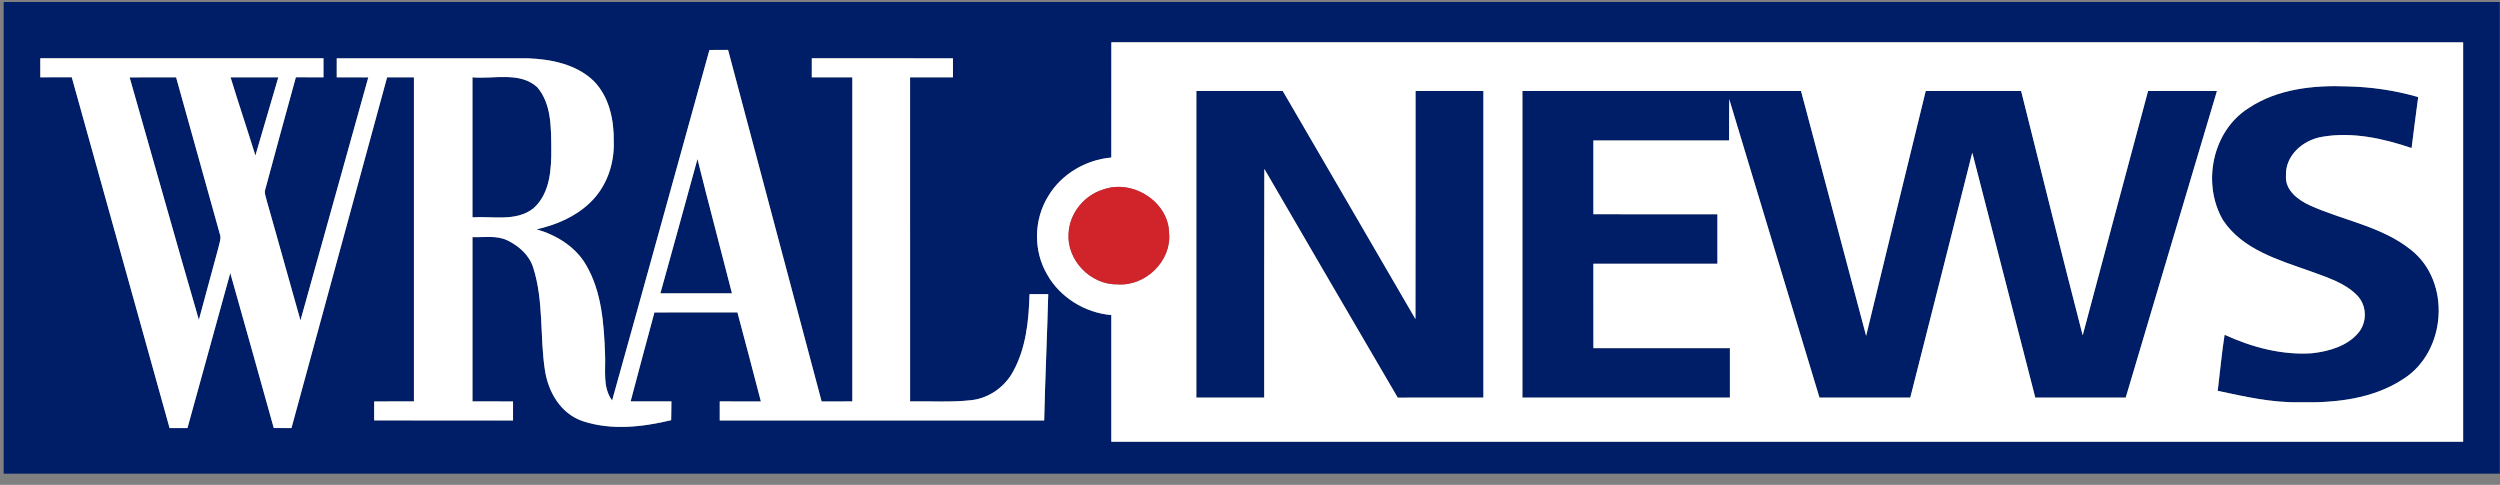
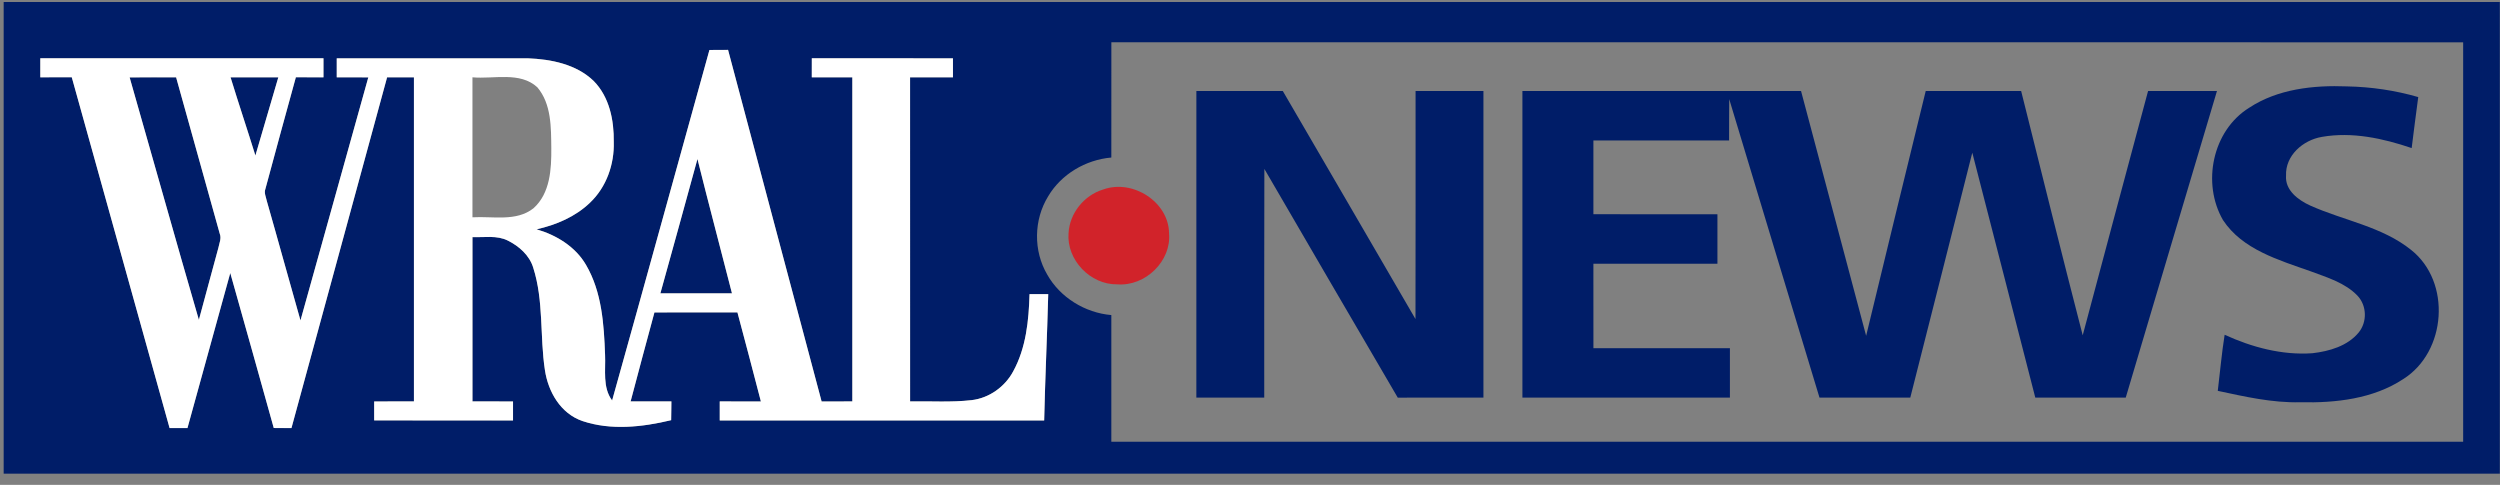
<svg xmlns="http://www.w3.org/2000/svg" width="165" height="32" viewBox="0 0 165 32" fill="none">
  <rect x="0" y="0" width="165" height="32" fill="#808080" stroke="none" />
  <g id="wralnews_logo_2 1" clip-path="url(#clip0_3721_11643)">
    <g id="#001d68ff">
      <path id="Vector" d="M0.242 0.131H164.988V31.264H0.242V0.131ZM73.35 2.79C73.346 5.327 73.35 7.862 73.348 10.397C71.647 10.545 70.037 11.504 69.182 12.952C68.222 14.502 68.192 16.557 69.12 18.128C69.963 19.626 71.606 20.645 73.348 20.795C73.35 23.581 73.346 26.367 73.348 29.155C103.089 29.155 132.828 29.155 162.568 29.153C162.568 20.367 162.568 11.58 162.568 2.792C132.828 2.79 103.089 2.792 73.35 2.79ZM46.824 3.298C44.68 11.009 42.559 18.724 40.401 26.431C39.758 25.56 39.983 24.429 39.936 23.424C39.861 21.404 39.728 19.273 38.675 17.477C37.983 16.286 36.736 15.519 35.417 15.133C36.713 14.844 37.987 14.3 38.943 13.376C40.032 12.341 40.551 10.835 40.51 9.37C40.529 7.942 40.23 6.402 39.18 5.339C38.043 4.242 36.379 3.905 34.835 3.849C30.632 3.845 26.428 3.847 22.226 3.849C22.226 4.267 22.226 4.684 22.226 5.102C22.919 5.102 23.616 5.102 24.309 5.106C22.825 10.457 21.317 15.8 19.832 21.149C19.083 18.526 18.366 15.894 17.613 13.271C17.559 13.006 17.415 12.733 17.52 12.46C18.175 10.003 18.856 7.555 19.528 5.1C20.135 5.102 20.743 5.102 21.35 5.102C21.35 4.684 21.35 4.265 21.35 3.847C15.121 3.847 8.891 3.845 2.662 3.847C2.662 4.265 2.662 4.684 2.662 5.102C3.354 5.104 4.046 5.104 4.738 5.098C6.894 12.815 9.036 20.534 11.194 28.251C11.587 28.251 11.98 28.251 12.374 28.251C13.319 24.843 14.26 21.43 15.199 18.017C16.155 21.43 17.127 24.837 18.07 28.249C18.459 28.249 18.848 28.249 19.237 28.251C21.338 20.534 23.447 12.819 25.549 5.104C26.14 5.102 26.729 5.102 27.32 5.104C27.322 12.233 27.322 19.363 27.32 26.492C26.445 26.494 25.572 26.492 24.697 26.496C24.697 26.912 24.697 27.329 24.697 27.747C27.751 27.751 30.807 27.749 33.861 27.749C33.861 27.329 33.861 26.912 33.861 26.496C32.969 26.492 32.077 26.494 31.183 26.492C31.183 22.878 31.183 19.263 31.183 15.649C31.96 15.679 32.794 15.515 33.515 15.876C34.264 16.248 34.948 16.856 35.193 17.662C35.897 19.857 35.621 22.191 35.967 24.439C36.181 25.855 36.993 27.291 38.447 27.789C40.329 28.42 42.401 28.187 44.297 27.731C44.31 27.319 44.312 26.905 44.314 26.492C43.416 26.494 42.518 26.494 41.622 26.492C42.137 24.531 42.664 22.575 43.194 20.62C45.02 20.616 46.845 20.619 48.671 20.619C49.196 22.575 49.709 24.535 50.22 26.496C49.314 26.492 48.41 26.494 47.504 26.494C47.504 26.912 47.504 27.329 47.504 27.749C54.641 27.749 61.779 27.749 68.916 27.749C68.98 24.969 69.112 22.191 69.184 19.413C68.772 19.413 68.362 19.413 67.951 19.413C67.901 21.151 67.724 22.961 66.868 24.517C66.326 25.523 65.292 26.275 64.124 26.409C62.778 26.564 61.419 26.468 60.068 26.492C60.066 19.363 60.066 12.233 60.066 5.104C61.011 5.102 61.954 5.104 62.897 5.102C62.897 4.684 62.897 4.267 62.897 3.849C59.792 3.845 56.686 3.849 53.581 3.845C53.579 4.265 53.579 4.684 53.579 5.104C54.47 5.102 55.362 5.102 56.256 5.102C56.256 12.233 56.256 19.363 56.256 26.494C55.578 26.492 54.903 26.492 54.227 26.496C52.162 18.765 50.117 11.025 48.053 3.292C47.644 3.294 47.234 3.296 46.824 3.298Z" fill="#001D68" />
      <path id="Vector_2" d="M8.555 5.108C9.578 5.098 10.6 5.102 11.623 5.104C12.585 8.543 13.54 11.983 14.502 15.422C14.628 15.727 14.473 16.041 14.415 16.342C13.975 17.929 13.563 19.524 13.124 21.111C11.574 15.784 10.085 10.441 8.555 5.108Z" fill="#001D68" />
      <path id="Vector_3" d="M15.219 5.104C16.269 5.1 17.319 5.104 18.372 5.102C17.869 6.823 17.367 8.544 16.858 10.264C16.323 8.54 15.748 6.829 15.219 5.104Z" fill="#001D68" />
-       <path id="Vector_4" d="M31.182 5.103C32.599 5.231 34.314 4.705 35.463 5.76C36.4 6.866 36.369 8.419 36.386 9.779C36.396 11.149 36.318 12.751 35.212 13.744C34.075 14.646 32.524 14.26 31.182 14.342C31.182 11.263 31.182 8.184 31.182 5.103Z" fill="#001D68" />
      <path id="Vector_5" d="M148.449 7.11C150.331 5.871 152.687 5.615 154.903 5.702C156.49 5.732 158.078 5.965 159.604 6.407C159.45 7.528 159.314 8.65 159.17 9.773C157.283 9.132 155.242 8.685 153.247 9.034C151.991 9.245 150.825 10.271 150.879 11.587C150.803 12.551 151.676 13.204 152.479 13.568C154.686 14.558 157.217 14.951 159.135 16.496C161.799 18.603 161.478 23.223 158.607 25.023C156.628 26.326 154.151 26.603 151.82 26.549C149.973 26.595 148.163 26.179 146.373 25.796C146.525 24.562 146.63 23.321 146.826 22.094C148.624 22.919 150.615 23.454 152.617 23.313C153.737 23.185 154.94 22.837 155.675 21.943C156.241 21.25 156.215 20.176 155.597 19.519C154.781 18.663 153.593 18.314 152.508 17.908C150.399 17.161 147.998 16.472 146.717 14.524C145.319 12.113 146.002 8.628 148.449 7.11Z" fill="#001D68" />
      <path id="Vector_6" d="M78.961 6.006C80.862 6.004 82.763 6.008 84.663 6.004C87.594 11.015 90.495 16.043 93.422 21.058C93.436 16.041 93.424 11.023 93.428 6.008C94.921 6.004 96.414 6.006 97.907 6.006C97.907 12.751 97.907 19.496 97.907 26.242C96.022 26.244 94.136 26.241 92.252 26.244C89.307 21.217 86.377 16.183 83.448 11.148C83.43 16.18 83.444 21.211 83.44 26.242C81.947 26.242 80.452 26.244 78.959 26.241C78.961 19.496 78.959 12.751 78.961 6.006Z" fill="#001D68" />
      <path id="Vector_7" d="M100.479 6.006C106.61 6.006 112.741 6.002 118.869 6.006C120.305 11.391 121.732 16.778 123.165 22.163C124.471 16.776 125.774 11.389 127.098 6.004C129.197 6.008 131.295 6.002 133.396 6.008C134.74 11.383 136.071 16.762 137.459 22.129C138.89 16.752 140.331 11.379 141.773 6.006C143.289 6.004 144.802 6.006 146.32 6.006C144.304 12.749 142.306 19.498 140.299 26.242C138.309 26.242 136.318 26.242 134.329 26.242C132.955 20.851 131.551 15.468 130.171 10.077C128.816 15.468 127.442 20.854 126.079 26.242C124.081 26.242 122.084 26.242 120.086 26.242C118.093 19.678 116.114 13.11 114.129 6.544C114.116 7.454 114.125 8.362 114.12 9.272C111.134 9.27 108.15 9.27 105.164 9.27C105.162 10.893 105.166 12.516 105.164 14.139C107.893 14.143 110.622 14.139 113.35 14.141C113.35 15.229 113.35 16.316 113.35 17.405C110.622 17.407 107.893 17.403 105.164 17.405C105.164 19.263 105.162 21.121 105.166 22.979C108.169 22.979 111.171 22.977 114.174 22.979C114.174 24.067 114.174 25.154 114.174 26.242C109.608 26.242 105.045 26.242 100.479 26.242C100.479 19.496 100.477 12.751 100.479 6.006Z" fill="#001D68" />
      <path id="Vector_8" d="M43.584 19.359C44.401 16.404 45.227 13.452 46.031 10.493C46.768 13.454 47.554 16.404 48.31 19.361C46.735 19.363 45.159 19.365 43.584 19.359Z" fill="#001D68" />
    </g>
    <g id="#ffffffff">
-       <path id="Vector_9" d="M73.349 2.79C103.088 2.792 132.826 2.79 162.567 2.792C162.567 11.58 162.567 20.367 162.567 29.153C132.826 29.155 103.088 29.155 73.347 29.155C73.345 26.367 73.349 23.581 73.347 20.795C71.605 20.645 69.961 19.626 69.119 18.128C68.19 16.557 68.221 14.502 69.181 12.951C70.035 11.503 71.646 10.545 73.347 10.397C73.349 7.862 73.345 5.327 73.349 2.79ZM148.444 7.109C145.998 8.627 145.314 12.112 146.712 14.522C147.993 16.471 150.394 17.16 152.503 17.907C153.588 18.312 154.777 18.662 155.592 19.518C156.21 20.174 156.237 21.249 155.67 21.942C154.935 22.836 153.733 23.183 152.612 23.312C150.611 23.453 148.619 22.918 146.821 22.093C146.626 23.32 146.521 24.561 146.368 25.794C148.158 26.178 149.968 26.594 151.815 26.548C154.146 26.602 156.624 26.325 158.603 25.021C161.474 23.221 161.795 18.602 159.13 16.495C157.213 14.95 154.682 14.556 152.474 13.566C151.671 13.203 150.798 12.55 150.874 11.586C150.821 10.27 151.986 9.244 153.242 9.033C155.238 8.683 157.279 9.131 159.165 9.772C159.309 8.649 159.445 7.526 159.6 6.406C158.074 5.964 156.486 5.731 154.898 5.7C152.682 5.614 150.326 5.869 148.444 7.109ZM78.959 6.006C78.957 12.751 78.959 19.495 78.957 26.24C80.45 26.244 81.945 26.242 83.438 26.242C83.442 21.211 83.427 16.179 83.446 11.148C86.374 16.183 89.305 21.217 92.249 26.244C94.134 26.24 96.02 26.244 97.904 26.242C97.904 19.495 97.904 12.751 97.904 6.006C96.411 6.006 94.918 6.004 93.425 6.008C93.421 11.023 93.433 16.041 93.419 21.058C90.493 16.043 87.591 11.015 84.661 6.004C82.76 6.008 80.859 6.004 78.959 6.006ZM100.478 6.006C100.476 12.751 100.478 19.495 100.478 26.242C105.044 26.242 109.607 26.242 114.173 26.242C114.173 25.154 114.173 24.067 114.173 22.978C111.17 22.976 108.168 22.978 105.165 22.978C105.161 21.12 105.163 19.262 105.163 17.405C107.892 17.403 110.621 17.407 113.349 17.405C113.349 16.316 113.349 15.229 113.349 14.141C110.621 14.139 107.892 14.143 105.163 14.139C105.165 12.516 105.161 10.893 105.163 9.27C108.149 9.27 111.133 9.27 114.119 9.272C114.124 8.362 114.115 7.454 114.128 6.544C116.113 13.11 118.092 19.678 120.085 26.242C122.083 26.242 124.08 26.242 126.078 26.242C127.441 20.853 128.815 15.468 130.17 10.077C131.55 15.468 132.954 20.851 134.328 26.242C136.317 26.242 138.308 26.242 140.298 26.242C142.305 19.497 144.303 12.749 146.319 6.006C144.801 6.006 143.288 6.004 141.772 6.006C140.331 11.379 138.889 16.752 137.458 22.129C136.07 16.762 134.739 11.383 133.395 6.008C131.294 6.002 129.196 6.008 127.097 6.004C125.773 11.389 124.47 16.776 123.164 22.163C121.731 16.778 120.304 11.391 118.868 6.006C112.74 6.002 106.609 6.006 100.478 6.006ZM72.816 12.508C71.541 12.893 70.594 14.094 70.53 15.394C70.392 17.133 71.949 18.801 73.751 18.768C75.614 18.911 77.332 17.214 77.163 15.398C77.144 13.339 74.78 11.805 72.816 12.508Z" fill="white" />
      <path id="Vector_10" d="M46.822 3.299C47.232 3.297 47.642 3.295 48.052 3.293C50.115 11.026 52.16 18.765 54.226 26.496C54.901 26.492 55.577 26.492 56.254 26.494C56.254 19.364 56.254 12.233 56.254 5.103C55.36 5.103 54.469 5.103 53.577 5.105C53.577 4.685 53.577 4.265 53.579 3.845C56.684 3.849 59.79 3.845 62.895 3.849C62.895 4.267 62.895 4.685 62.895 5.103C61.952 5.105 61.009 5.103 60.064 5.105C60.064 12.233 60.064 19.364 60.066 26.492C61.417 26.468 62.776 26.565 64.123 26.41C65.29 26.275 66.324 25.524 66.866 24.518C67.722 22.961 67.9 21.151 67.949 19.414C68.361 19.414 68.771 19.414 69.183 19.414C69.11 22.192 68.979 24.97 68.915 27.75C61.777 27.75 54.639 27.75 47.502 27.75C47.502 27.33 47.502 26.912 47.502 26.494C48.408 26.494 49.312 26.492 50.218 26.496C49.708 24.536 49.195 22.576 48.67 20.619C46.843 20.619 45.018 20.617 43.192 20.621C42.663 22.576 42.135 24.532 41.62 26.492C42.516 26.494 43.414 26.494 44.312 26.492C44.31 26.906 44.308 27.32 44.296 27.732C42.399 28.188 40.327 28.421 38.445 27.79C36.991 27.292 36.18 25.855 35.966 24.439C35.62 22.192 35.896 19.858 35.191 17.663C34.946 16.857 34.263 16.248 33.513 15.877C32.792 15.515 31.958 15.68 31.182 15.65C31.182 19.263 31.182 22.879 31.182 26.492C32.075 26.494 32.967 26.492 33.859 26.496C33.859 26.912 33.859 27.33 33.859 27.75C30.805 27.75 27.749 27.752 24.695 27.748C24.695 27.33 24.695 26.912 24.695 26.496C25.57 26.492 26.443 26.494 27.319 26.492C27.321 19.364 27.321 12.233 27.319 5.105C26.727 5.103 26.139 5.103 25.547 5.105C23.445 12.82 21.336 20.535 19.236 28.252C18.846 28.25 18.457 28.25 18.068 28.25C17.125 24.837 16.153 21.431 15.197 18.018C14.258 21.431 13.317 24.843 12.372 28.252C11.979 28.252 11.585 28.252 11.192 28.252C9.034 20.535 6.892 12.816 4.736 5.099C4.044 5.105 3.352 5.105 2.66 5.103C2.66 4.685 2.66 4.265 2.66 3.847C8.89 3.845 15.119 3.847 21.349 3.847C21.349 4.265 21.349 4.685 21.349 5.103C20.741 5.103 20.134 5.103 19.526 5.101C18.855 7.555 18.173 10.004 17.518 12.46C17.413 12.733 17.557 13.007 17.611 13.272C18.365 15.895 19.081 18.526 19.831 21.149C21.316 15.8 22.823 10.458 24.308 5.107C23.614 5.103 22.918 5.103 22.224 5.103C22.224 4.685 22.224 4.267 22.224 3.849C26.427 3.847 30.63 3.845 34.833 3.849C36.377 3.906 38.041 4.243 39.178 5.34C40.228 6.402 40.527 7.943 40.508 9.371C40.55 10.835 40.031 12.342 38.941 13.376C37.986 14.3 36.711 14.844 35.416 15.134C36.734 15.519 37.982 16.287 38.674 17.478C39.726 19.273 39.86 21.404 39.934 23.425C39.981 24.429 39.757 25.56 40.399 26.432C42.557 18.725 44.679 11.01 46.822 3.299ZM8.556 5.109C10.086 10.442 11.575 15.784 13.126 21.111C13.564 19.524 13.976 17.93 14.417 16.343C14.475 16.041 14.629 15.728 14.503 15.423C13.542 11.984 12.586 8.543 11.624 5.105C10.601 5.103 9.579 5.099 8.556 5.109ZM15.216 5.105C15.745 6.83 16.32 8.541 16.855 10.265C17.364 8.545 17.866 6.824 18.369 5.103C17.316 5.105 16.266 5.101 15.216 5.105ZM31.182 5.103C31.182 8.184 31.182 11.263 31.182 14.342C32.525 14.26 34.075 14.646 35.212 13.744C36.318 12.751 36.396 11.149 36.386 9.779C36.369 8.419 36.4 6.866 35.463 5.76C34.314 4.705 32.599 5.231 31.182 5.103ZM43.585 19.36C45.16 19.366 46.736 19.364 48.311 19.362C47.556 16.405 46.769 13.454 46.032 10.494C45.228 13.452 44.403 16.405 43.585 19.36Z" fill="white" />
    </g>
    <g id="#d1232aff">
      <path id="Vector_11" d="M72.81 12.506C74.775 11.803 77.139 13.338 77.157 15.396C77.326 17.212 75.609 18.909 73.745 18.767C71.943 18.799 70.386 17.132 70.524 15.392C70.588 14.093 71.535 12.892 72.81 12.506Z" fill="#D1232A" />
    </g>
  </g>
  <defs>
    <clipPath id="clip0_3721_11643">
      <rect width="164.746" height="31.133" fill="white" transform="translate(0.236 0.131)" />
    </clipPath>
  </defs>
</svg>